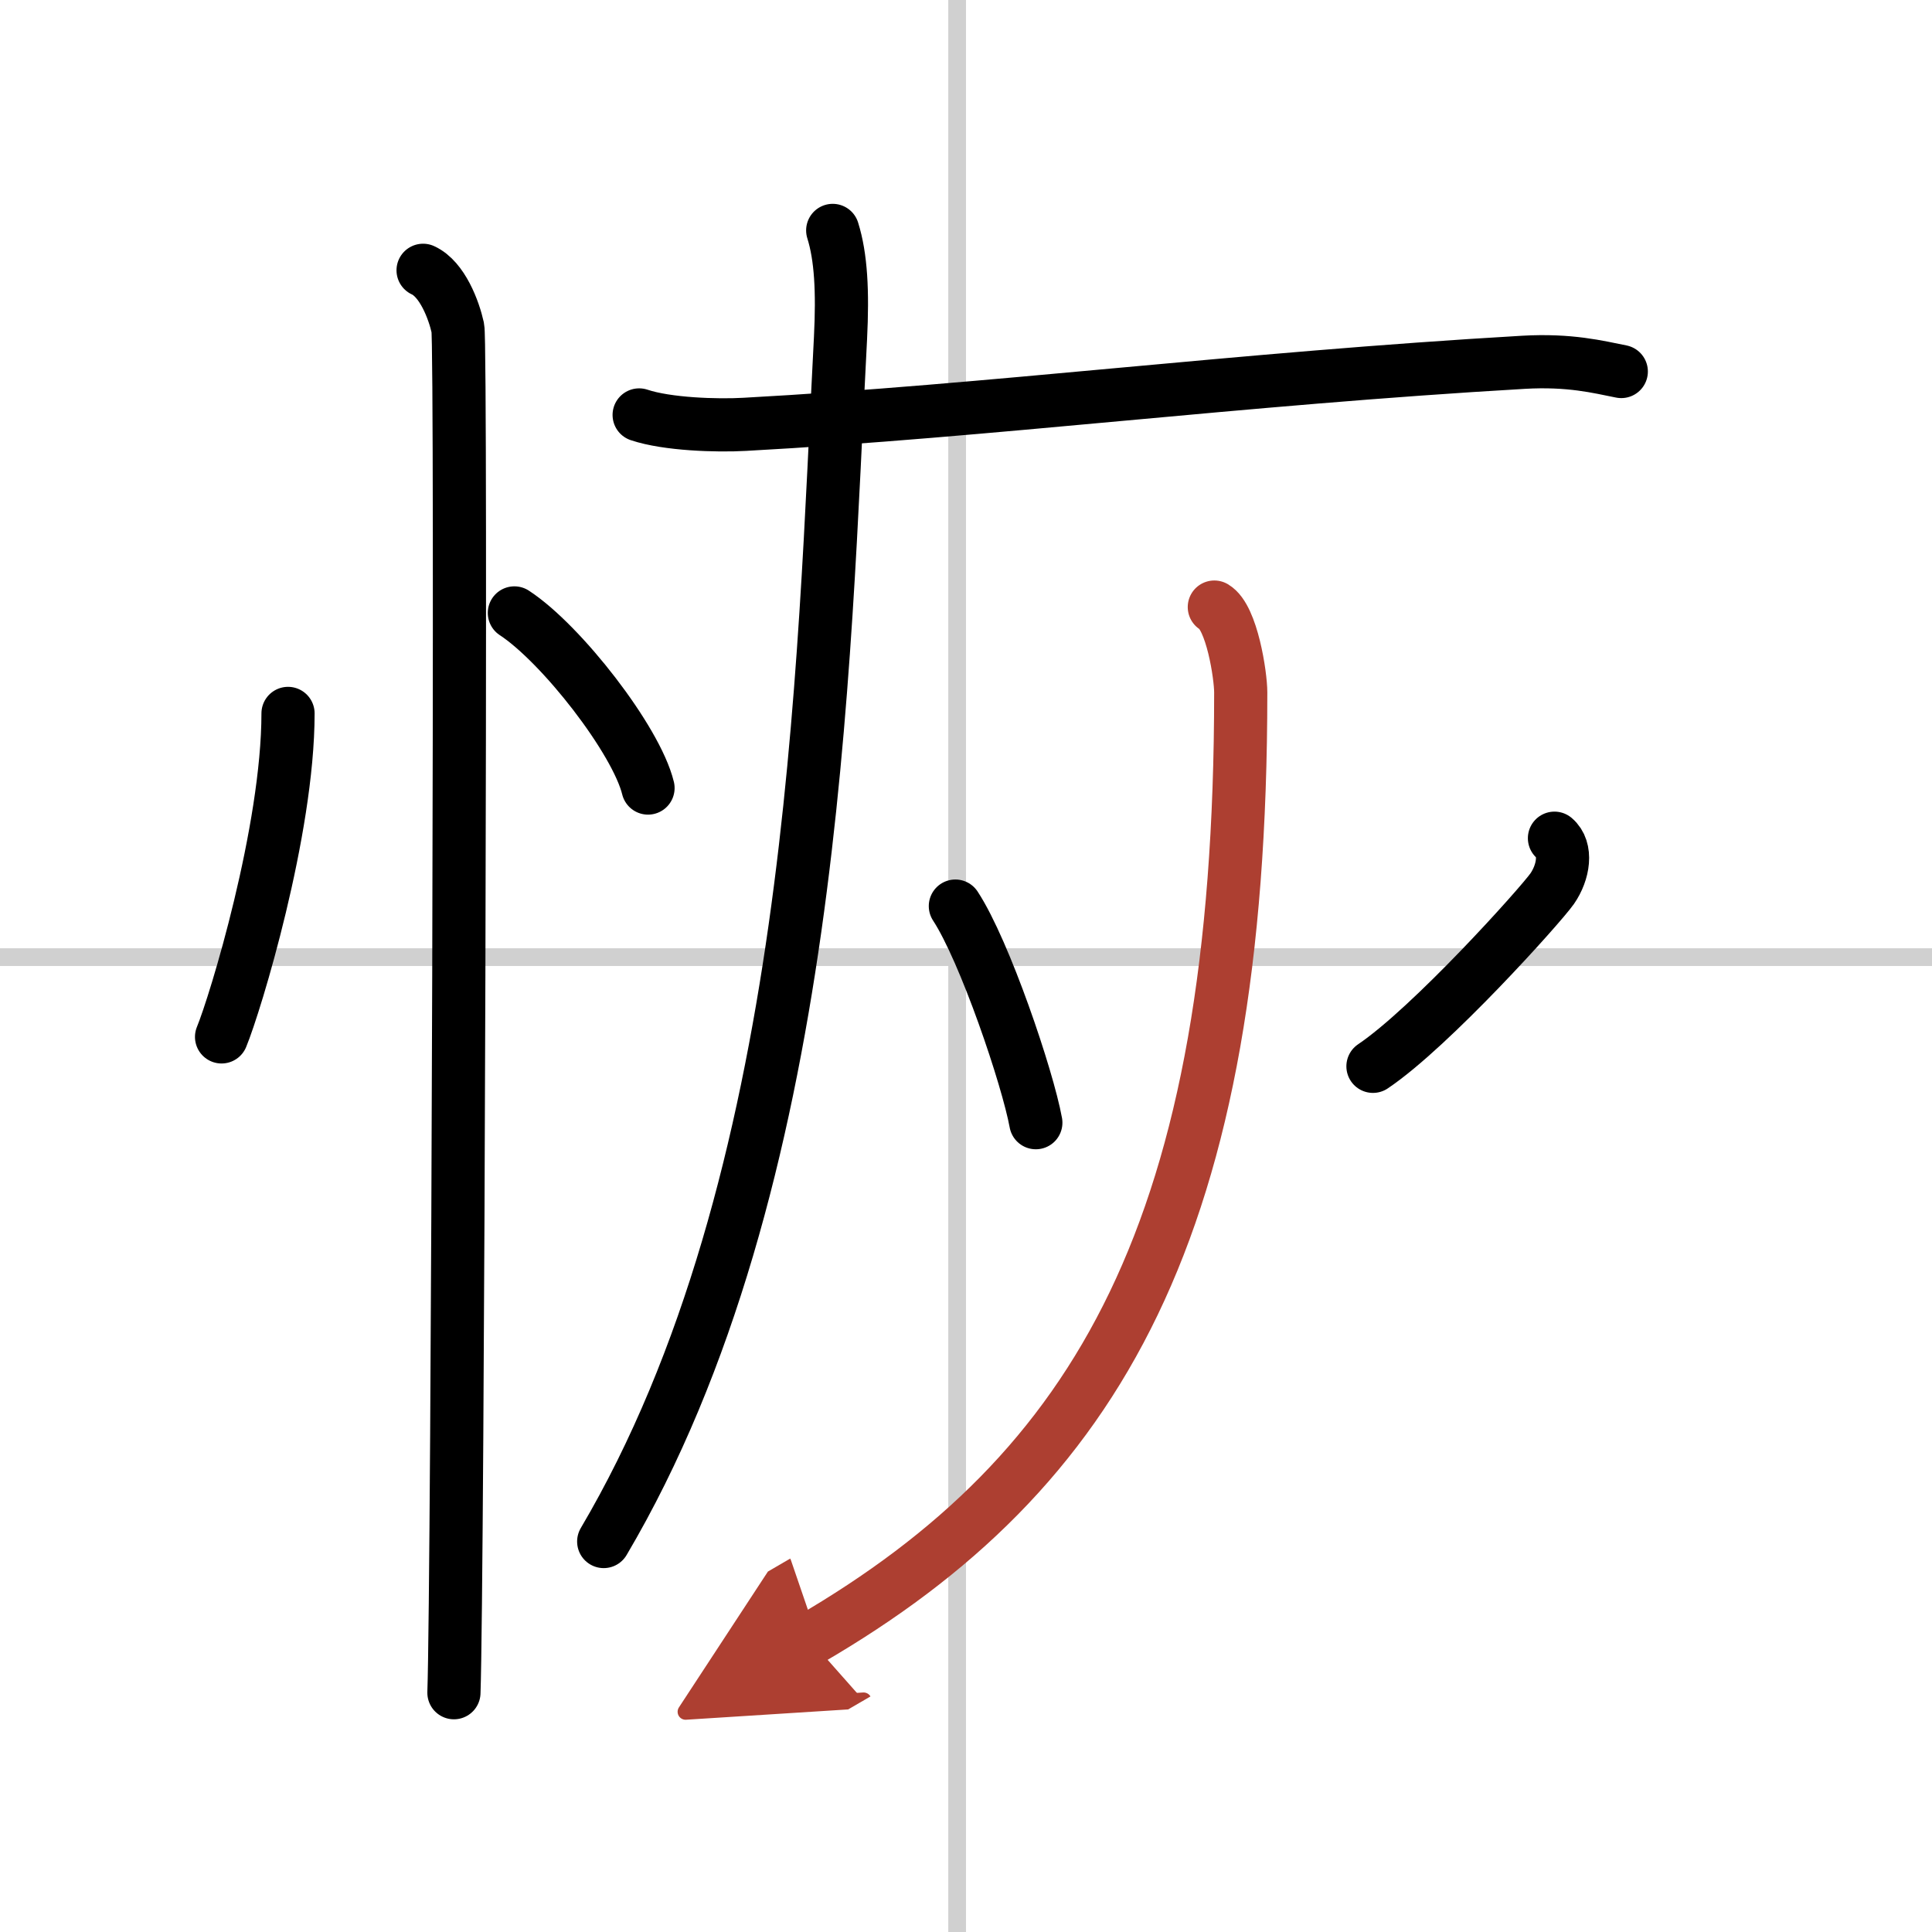
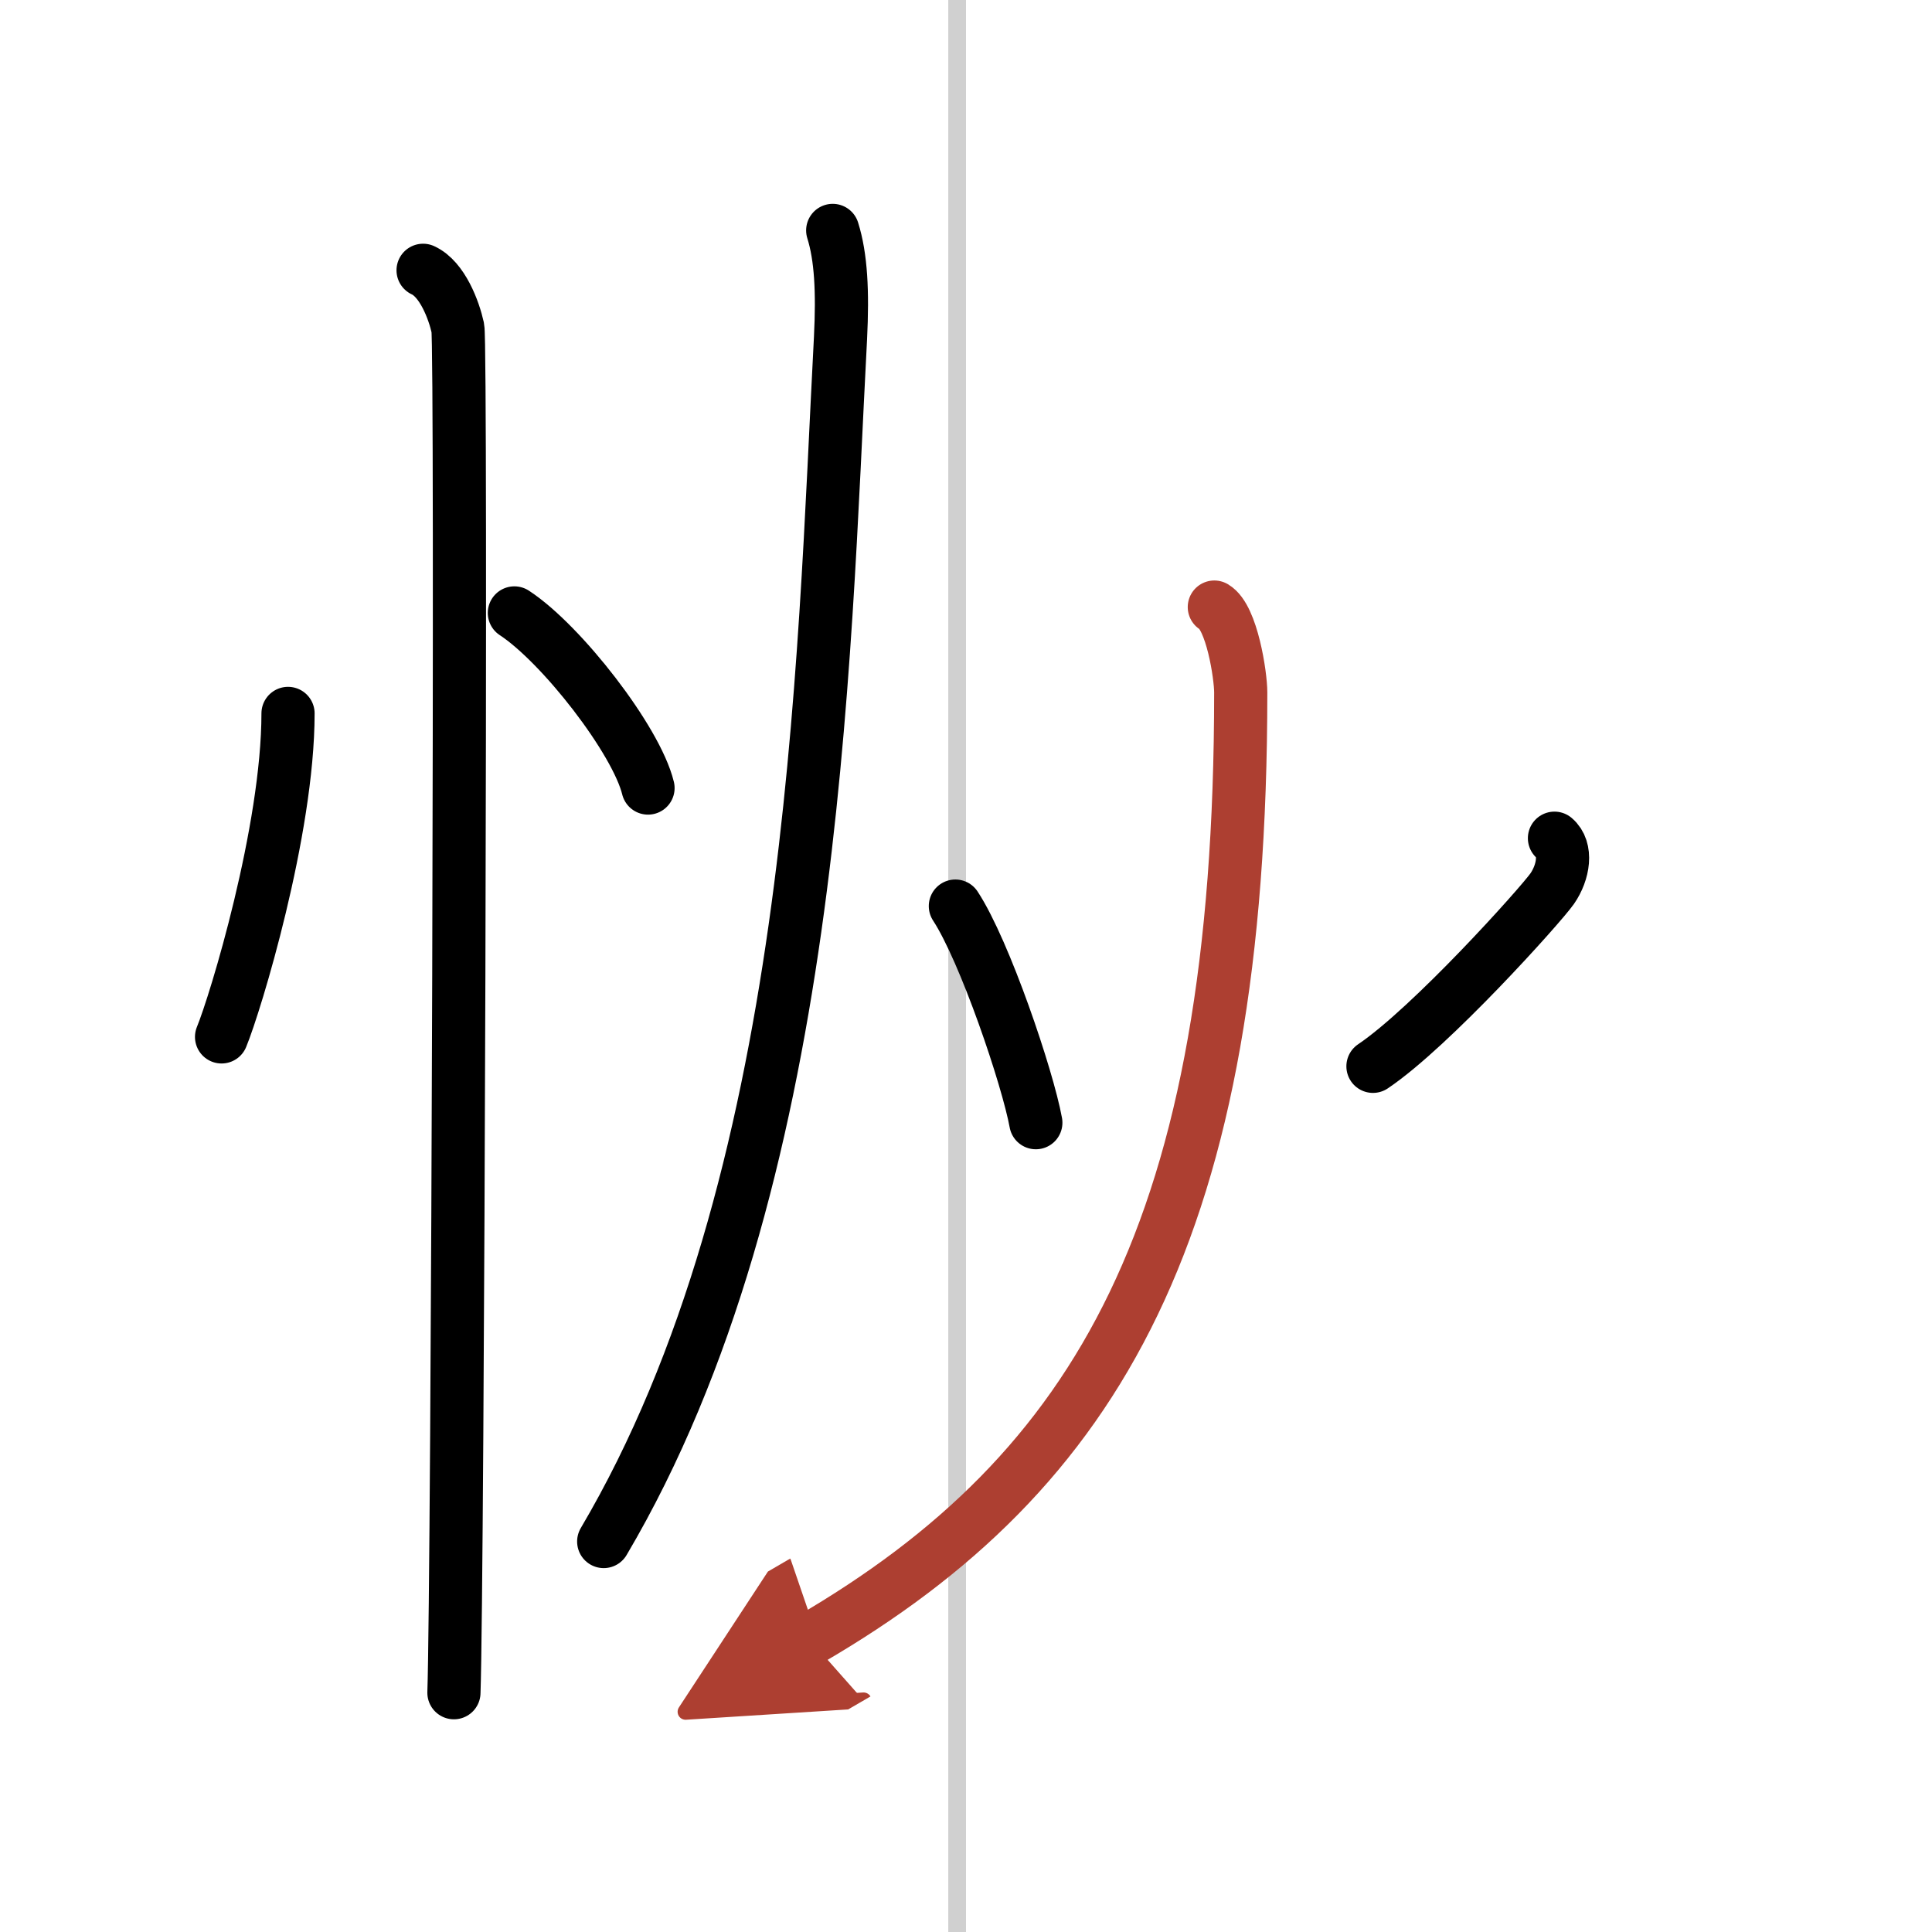
<svg xmlns="http://www.w3.org/2000/svg" width="400" height="400" viewBox="0 0 109 109">
  <defs>
    <marker id="a" markerWidth="4" orient="auto" refX="1" refY="5" viewBox="0 0 10 10">
      <polyline points="0 0 10 5 0 10 1 5" fill="#ad3f31" stroke="#ad3f31" />
    </marker>
  </defs>
  <g fill="none" stroke="#000" stroke-linecap="round" stroke-linejoin="round" stroke-width="3">
-     <rect width="100%" height="100%" fill="#fff" stroke="#fff" />
    <line x1="54" x2="54" y2="109" stroke="#d0d0d0" stroke-width="1" />
-     <line x2="109" y1="54" y2="54" stroke="#d0d0d0" stroke-width="1" />
    <path d="m16.25 40.25c0 6.61-2.97 16.36-3.75 18.25" />
    <path d="m29.02 34.58c2.66 1.74 6.88 7.17 7.54 9.88" />
    <path d="m23.87 15.25c1.09 0.5 1.74 2.25 1.96 3.25s0 70.75-0.22 77" />
-     <path d="m36.06 23.41c1.58 0.53 4.38 0.62 5.96 0.53 13.79-0.75 27.87-2.57 43.93-3.5 2.62-0.15 4.21 0.26 5.52 0.52" />
    <path d="m46.98 13c0.47 1.5 0.57 3.44 0.44 6.07-0.98 18.51-1.42 47.68-13.36 67.9" />
    <path d="m53.9 51.12c1.66 2.53 4.08 9.69 4.54 12.22" />
    <path d="m87.7 47.29c0.72 0.61 0.52 1.91-0.13 2.85-0.66 0.94-6.84 7.82-10.11 10.02" />
    <path d="M68.51,34.25C69.5,34.83,70,38.1,70,39.07C70,69.25,62,83,45.68,92.5" marker-end="url(#a)" stroke="#ad3f31" />
  </g>
</svg>